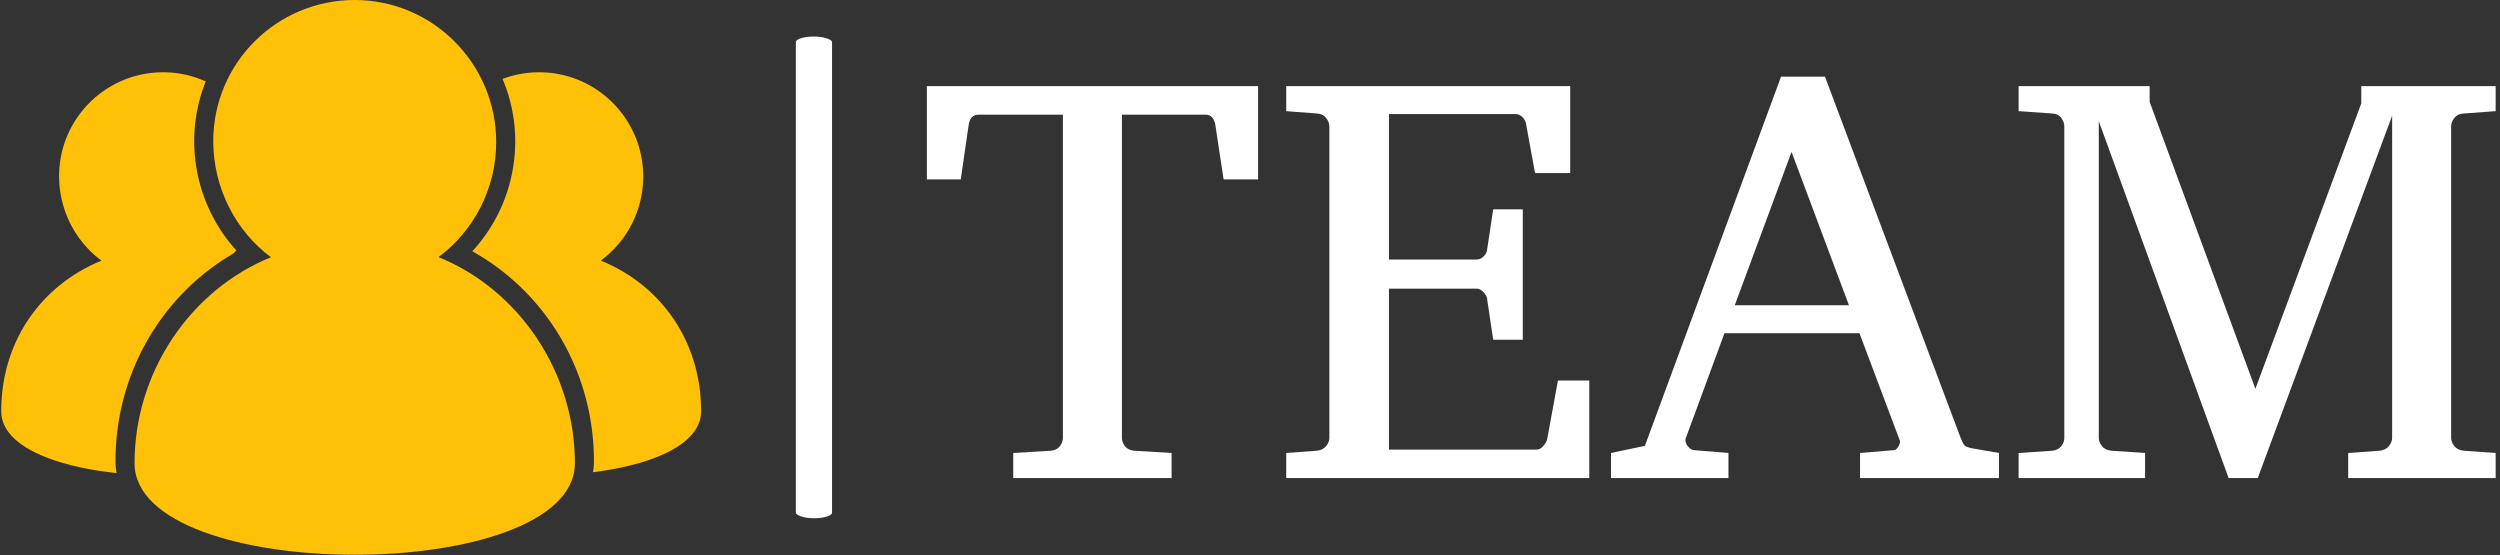
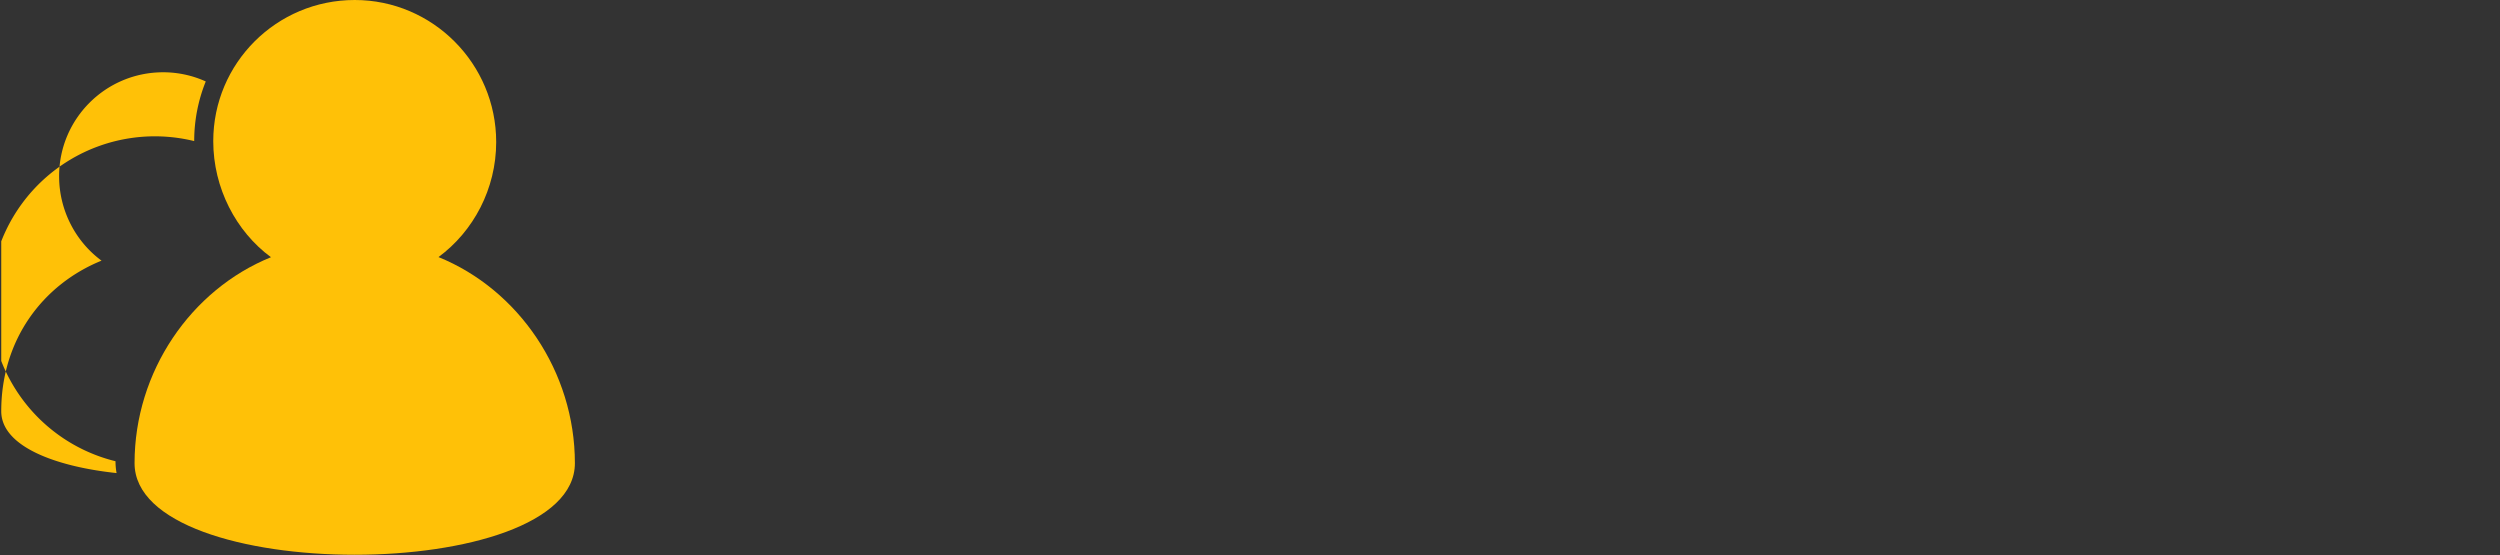
<svg xmlns="http://www.w3.org/2000/svg" version="1.1" width="1500" height="333" viewBox="0 0 1500 333">
  <rect x="0" y="0" width="1500" height="333" fill="#333333" stroke="none" />
  <g transform="matrix(1,0,0,1,-0.909,-0.069)">
    <svg viewBox="0 0 396 88" data-background-color="#000000" preserveAspectRatio="xMidYMid meet" height="333" width="1500">
      <g id="tight-bounds" transform="matrix(1,0,0,1,0.24,0.018)">
        <svg viewBox="0 0 395.52 87.964" height="87.964" width="395.52">
          <g>
            <svg viewBox="0 0 628.857 139.858" height="87.964" width="395.52">
              <g>
-                 <rect width="9.126" height="121.44" x="200.32" y="9.209" fill="#ffffff" opacity="1" stroke-width="0" stroke="transparent" fill-opacity="1" class="rect-yte-0" data-fill-palette-color="primary" rx="1%" id="yte-0" data-palette-color="#ffffff" />
-               </g>
+                 </g>
              <g transform="matrix(1,0,0,1,233.337,19.329)">
                <svg viewBox="0 0 395.52 101.2" height="101.2" width="395.52">
                  <g id="textblocktransform">
                    <svg viewBox="0 0 395.52 101.2" height="101.2" width="395.52" id="textblock">
                      <g>
                        <svg viewBox="0 0 395.52 101.2" height="101.2" width="395.52">
                          <g transform="matrix(1,0,0,1,0,0)">
                            <svg width="395.52" viewBox="0.81 -34.35 134.24 34.35" height="101.2" data-palette-color="#ffffff">
-                               <path d="M29.15-33.54L29.15-25.56 26.2-25.56 25.49-30.25Q25.32-31.1 24.66-31.1L24.66-31.1 17.5-31.1 17.5-3.44Q17.5-3.08 17.76-2.73 18.02-2.39 18.55-2.34L18.55-2.34 21.75-2.15 21.75 0 8.2 0 8.2-2.15 11.4-2.34Q11.94-2.39 12.19-2.73 12.45-3.08 12.45-3.44L12.45-3.44 12.45-31.1 5.25-31.1Q4.52-31.1 4.39-30.25L4.39-30.25 3.71-25.56 0.81-25.56 0.81-33.54 29.15-33.54ZM57.49-8.35L57.49 0 31.56 0 31.56-2.15 34.15-2.34Q34.69-2.39 34.97-2.73 35.25-3.08 35.25-3.44L35.25-3.44 35.25-30.1Q35.25-30.47 34.97-30.82 34.69-31.18 34.15-31.2L34.15-31.2 31.56-31.4 31.56-33.54 55.86-33.54 55.86-26.1 52.85-26.1 52.1-30.2Q52.07-30.57 51.8-30.86 51.54-31.15 51.19-31.15L51.19-31.15 40.35-31.15 40.35-18.7 47.85-18.7Q48.19-18.7 48.47-18.99 48.75-19.29 48.75-19.56L48.75-19.56 49.27-23 51.8-23 51.8-11.84 49.27-11.84 48.75-15.31Q48.75-15.58 48.46-15.89 48.17-16.21 47.85-16.21L47.85-16.21 40.35-16.21 40.35-2.44 53-2.44Q53.32-2.44 53.6-2.8 53.88-3.15 53.9-3.39L53.9-3.39 54.81-8.35 57.49-8.35ZM92.55-2.15L92.55 0 80.66 0 80.66-2.15 83.54-2.39Q83.74-2.39 83.91-2.65 84.08-2.91 84.08-3.13L84.08-3.13Q84.08-3.22 84.05-3.25L84.05-3.25 80.61-12.4 69.06-12.4 65.74-3.39Q65.72-3.34 65.72-3.25L65.72-3.25Q65.72-2.95 65.97-2.67 66.23-2.39 66.45-2.39L66.45-2.39 69.4-2.15 69.4 0 59.35 0 59.35-2.15 62.25-2.76 73.9-34.35 77.66-34.35 89.25-3.49Q89.45-2.98 89.59-2.81 89.74-2.64 90.3-2.54L90.3-2.54 92.55-2.15ZM69.94-14.79L79.71-14.79 74.8-27.91 69.94-14.79ZM135.05-2.15L135.05 0 122.43 0 122.43-2.15 125.09-2.34Q125.63-2.39 125.91-2.73 126.19-3.08 126.19-3.44L126.19-3.44 126.19-31.01 114.69 0 112.2 0 101.09-30.54 101.09-3.44Q101.09-3.08 101.37-2.73 101.65-2.39 102.19-2.34L102.19-2.34 105.05-2.15 105.05 0 94.23 0 94.23-2.15 97.09-2.34Q97.62-2.39 97.88-2.73 98.14-3.08 98.14-3.44L98.14-3.44 98.14-30.1Q98.14-30.47 97.88-30.82 97.62-31.18 97.09-31.2L97.09-31.2 94.23-31.4 94.23-33.54 105.44-33.54 105.44-32.2 114.49-7.64 123.55-32.06 123.55-33.54 135.05-33.54 135.05-31.4 132.34-31.2Q131.8-31.18 131.52-30.82 131.24-30.47 131.24-30.1L131.24-30.1 131.24-3.44Q131.24-3.08 131.52-2.73 131.8-2.39 132.34-2.34L132.34-2.34 135.05-2.15Z" opacity="1" transform="matrix(1,0,0,1,0,0)" fill="#ffffff" class="wordmark-text-0" data-fill-palette-color="primary" id="text-0" />
-                             </svg>
+                               </svg>
                          </g>
                        </svg>
                      </g>
                    </svg>
                  </g>
                </svg>
              </g>
              <g>
                <svg viewBox="0 0 176.429 139.858" height="139.858" width="176.429">
                  <g>
                    <svg version="1.1" x="0" y="0" viewBox="4.303 13.837 91.676 72.673" enable-background="new 0 0 100 100" xml:space="preserve" height="139.858" width="176.429" class="icon-icon-0" data-fill-palette-color="accent" id="icon-0">
                      <path d="M61.58 47.513C66.163 44.14 69.139 38.568 69.139 32.441 69.139 22.206 60.842 13.837 50.607 13.837S32.075 22.099 32.075 32.334C32.075 38.461 35.051 44.158 39.634 47.531 29.149 51.783 21.766 62.51 21.766 74.51 21.766 90.51 79.449 90.51 79.449 74.51 79.448 62.511 72.064 51.765 61.58 47.513" fill="#ffc107" data-fill-palette-color="accent" />
-                       <path d="M82.841 47.976A13.69 13.69 0 0 0 88.398 36.953C88.398 29.428 82.298 23.305 74.773 23.305 73.083 23.305 71.466 23.615 69.973 24.176A21 21 0 0 1 71.633 32.377 21.25 21.25 0 0 1 66.012 46.752C75.801 52.225 81.943 62.642 81.943 74.256 81.943 74.714 81.906 75.198 81.822 75.698 89.617 74.718 95.979 72.055 95.979 67.708 95.979 58.355 90.55 51.103 82.841 47.976" fill="#ffc107" data-fill-palette-color="accent" />
-                       <path d="M19.27 74.256C19.27 62.855 25.197 52.61 34.683 47.063 34.828 46.93 34.969 46.792 35.108 46.654A21.36 21.36 0 0 1 29.579 32.319C29.579 29.559 30.12 26.924 31.093 24.507A13.5 13.5 0 0 0 25.508 23.305C17.983 23.305 11.883 29.394 11.883 36.919 11.883 41.425 14.071 45.503 17.44 47.982 9.732 51.109 4.303 58.355 4.303 67.708 4.303 72.23 11.188 74.93 19.409 75.808A9 9 0 0 1 19.27 74.256" fill="#ffc107" data-fill-palette-color="accent" />
+                       <path d="M19.27 74.256A21.36 21.36 0 0 1 29.579 32.319C29.579 29.559 30.12 26.924 31.093 24.507A13.5 13.5 0 0 0 25.508 23.305C17.983 23.305 11.883 29.394 11.883 36.919 11.883 41.425 14.071 45.503 17.44 47.982 9.732 51.109 4.303 58.355 4.303 67.708 4.303 72.23 11.188 74.93 19.409 75.808A9 9 0 0 1 19.27 74.256" fill="#ffc107" data-fill-palette-color="accent" />
                    </svg>
                  </g>
                </svg>
              </g>
            </svg>
          </g>
          <defs />
        </svg>
-         <rect width="395.52" height="87.964" fill="none" stroke="none" visibility="hidden" />
      </g>
    </svg>
  </g>
</svg>